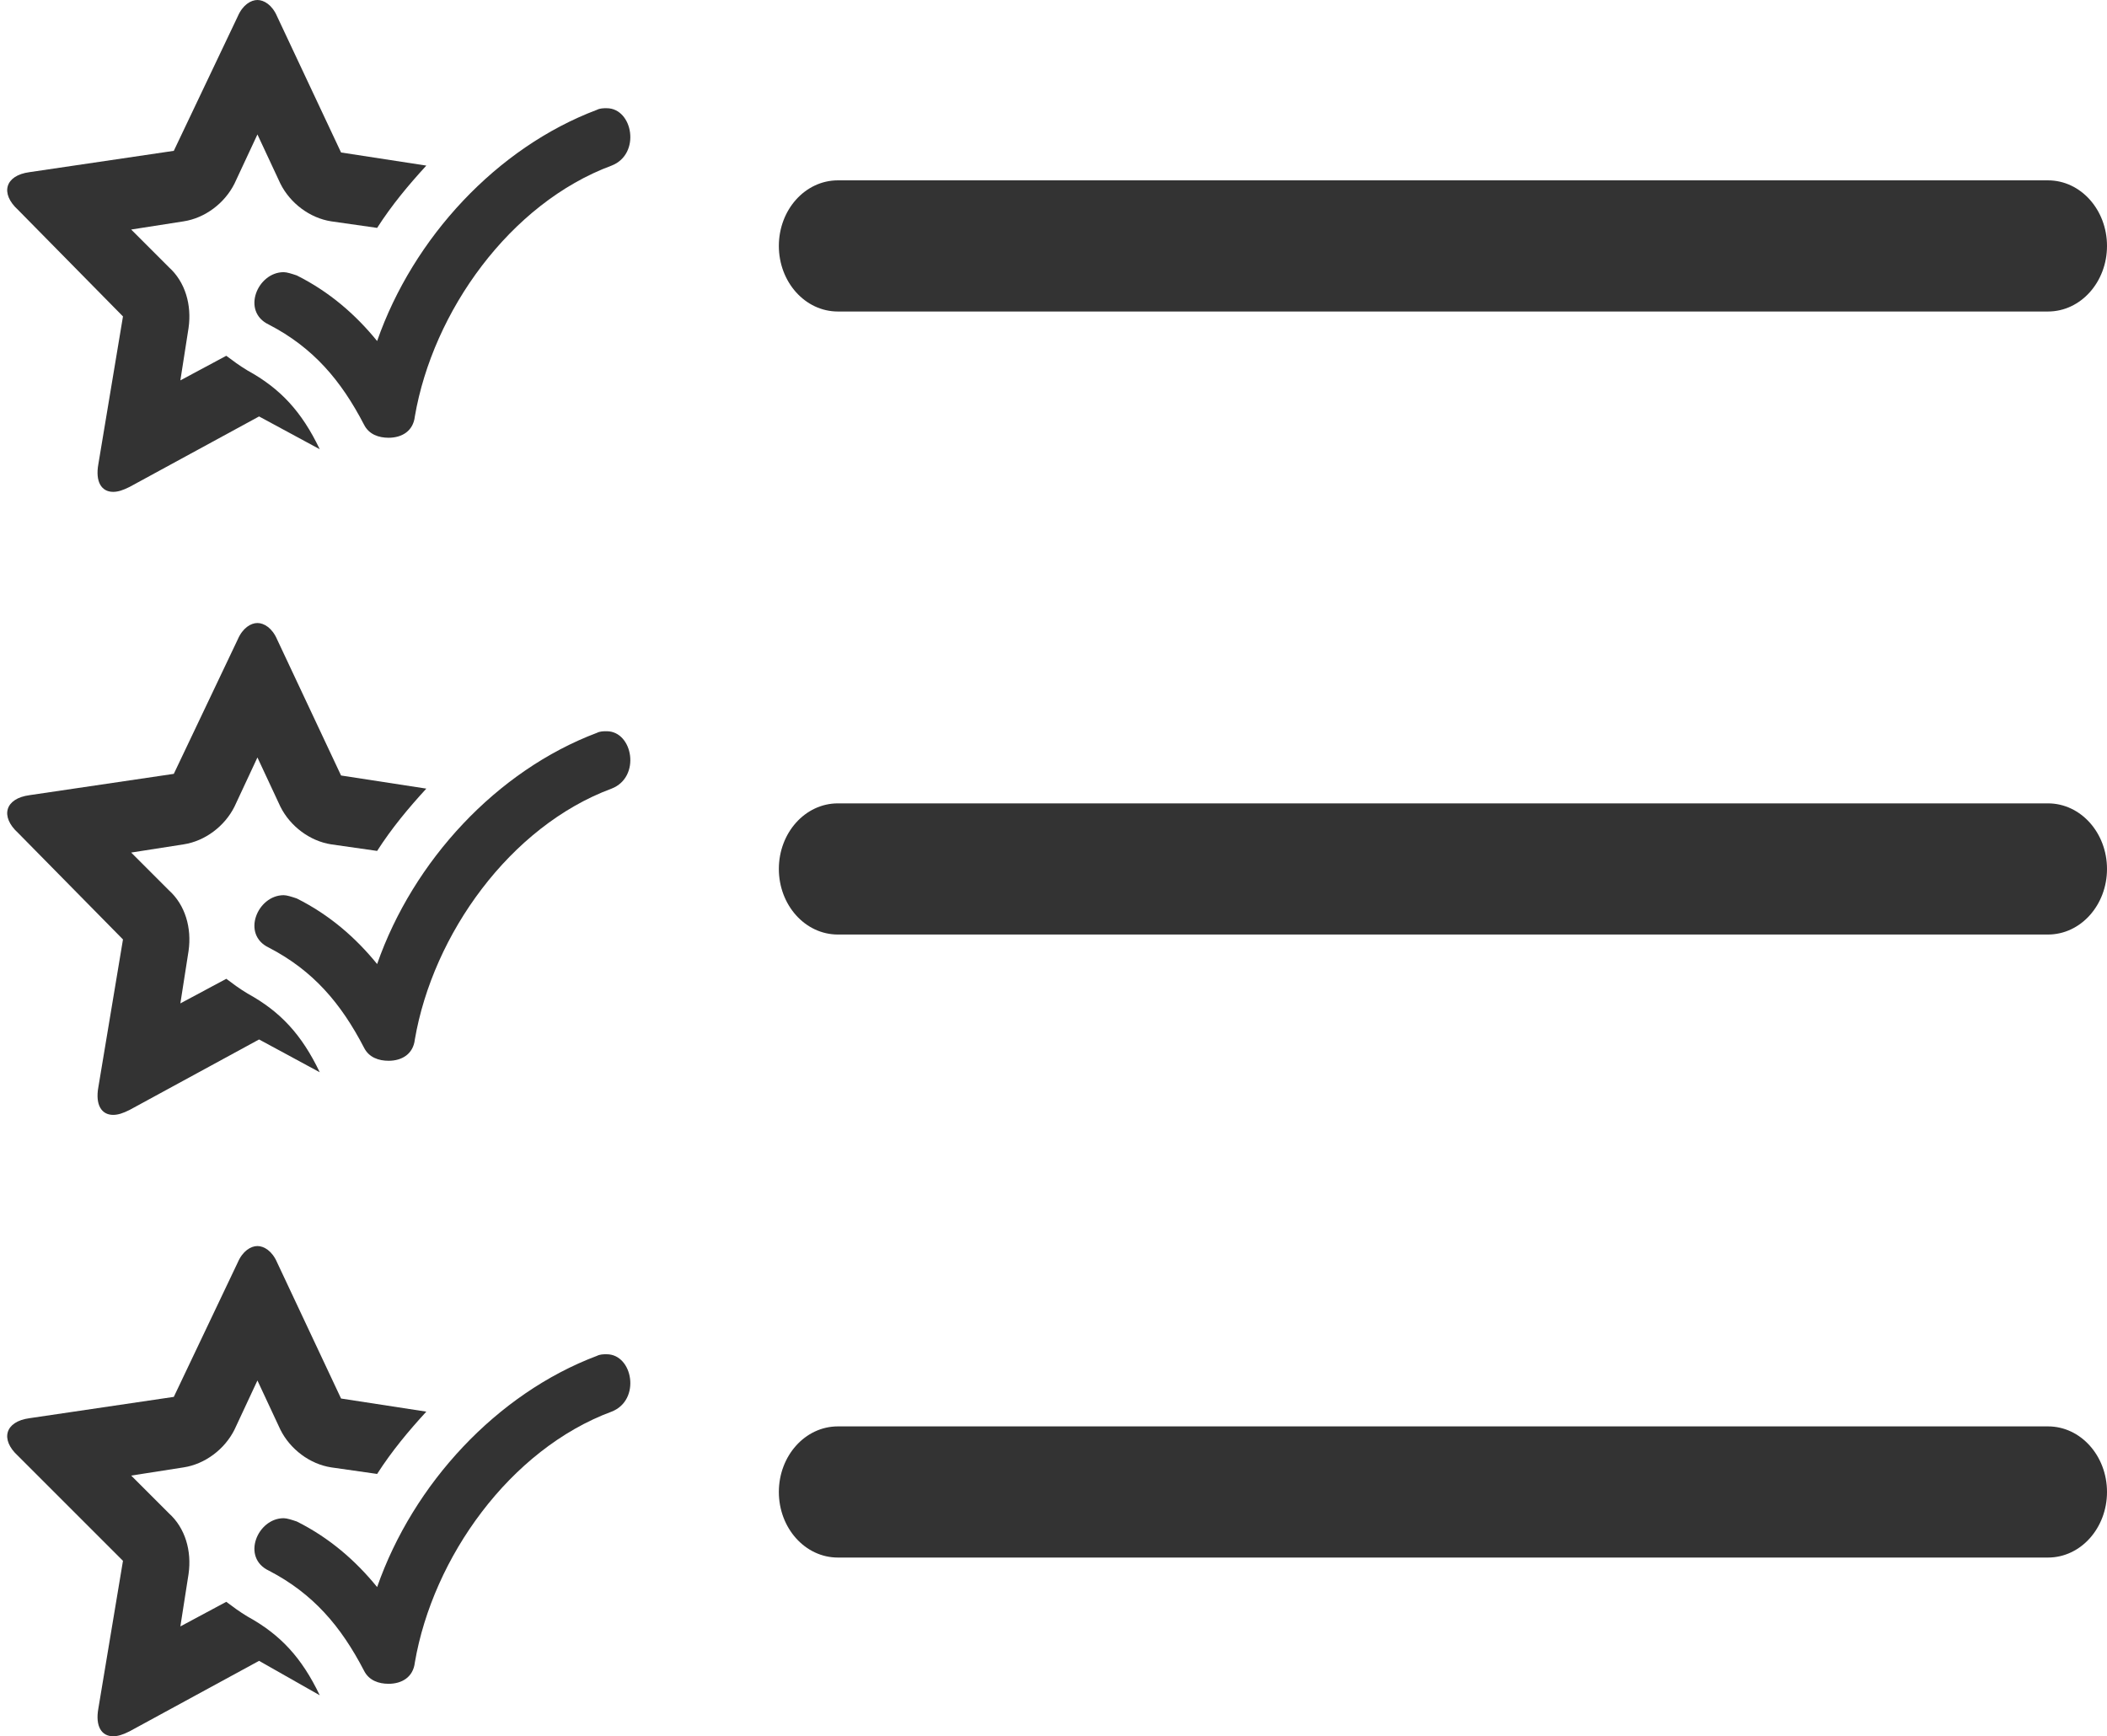
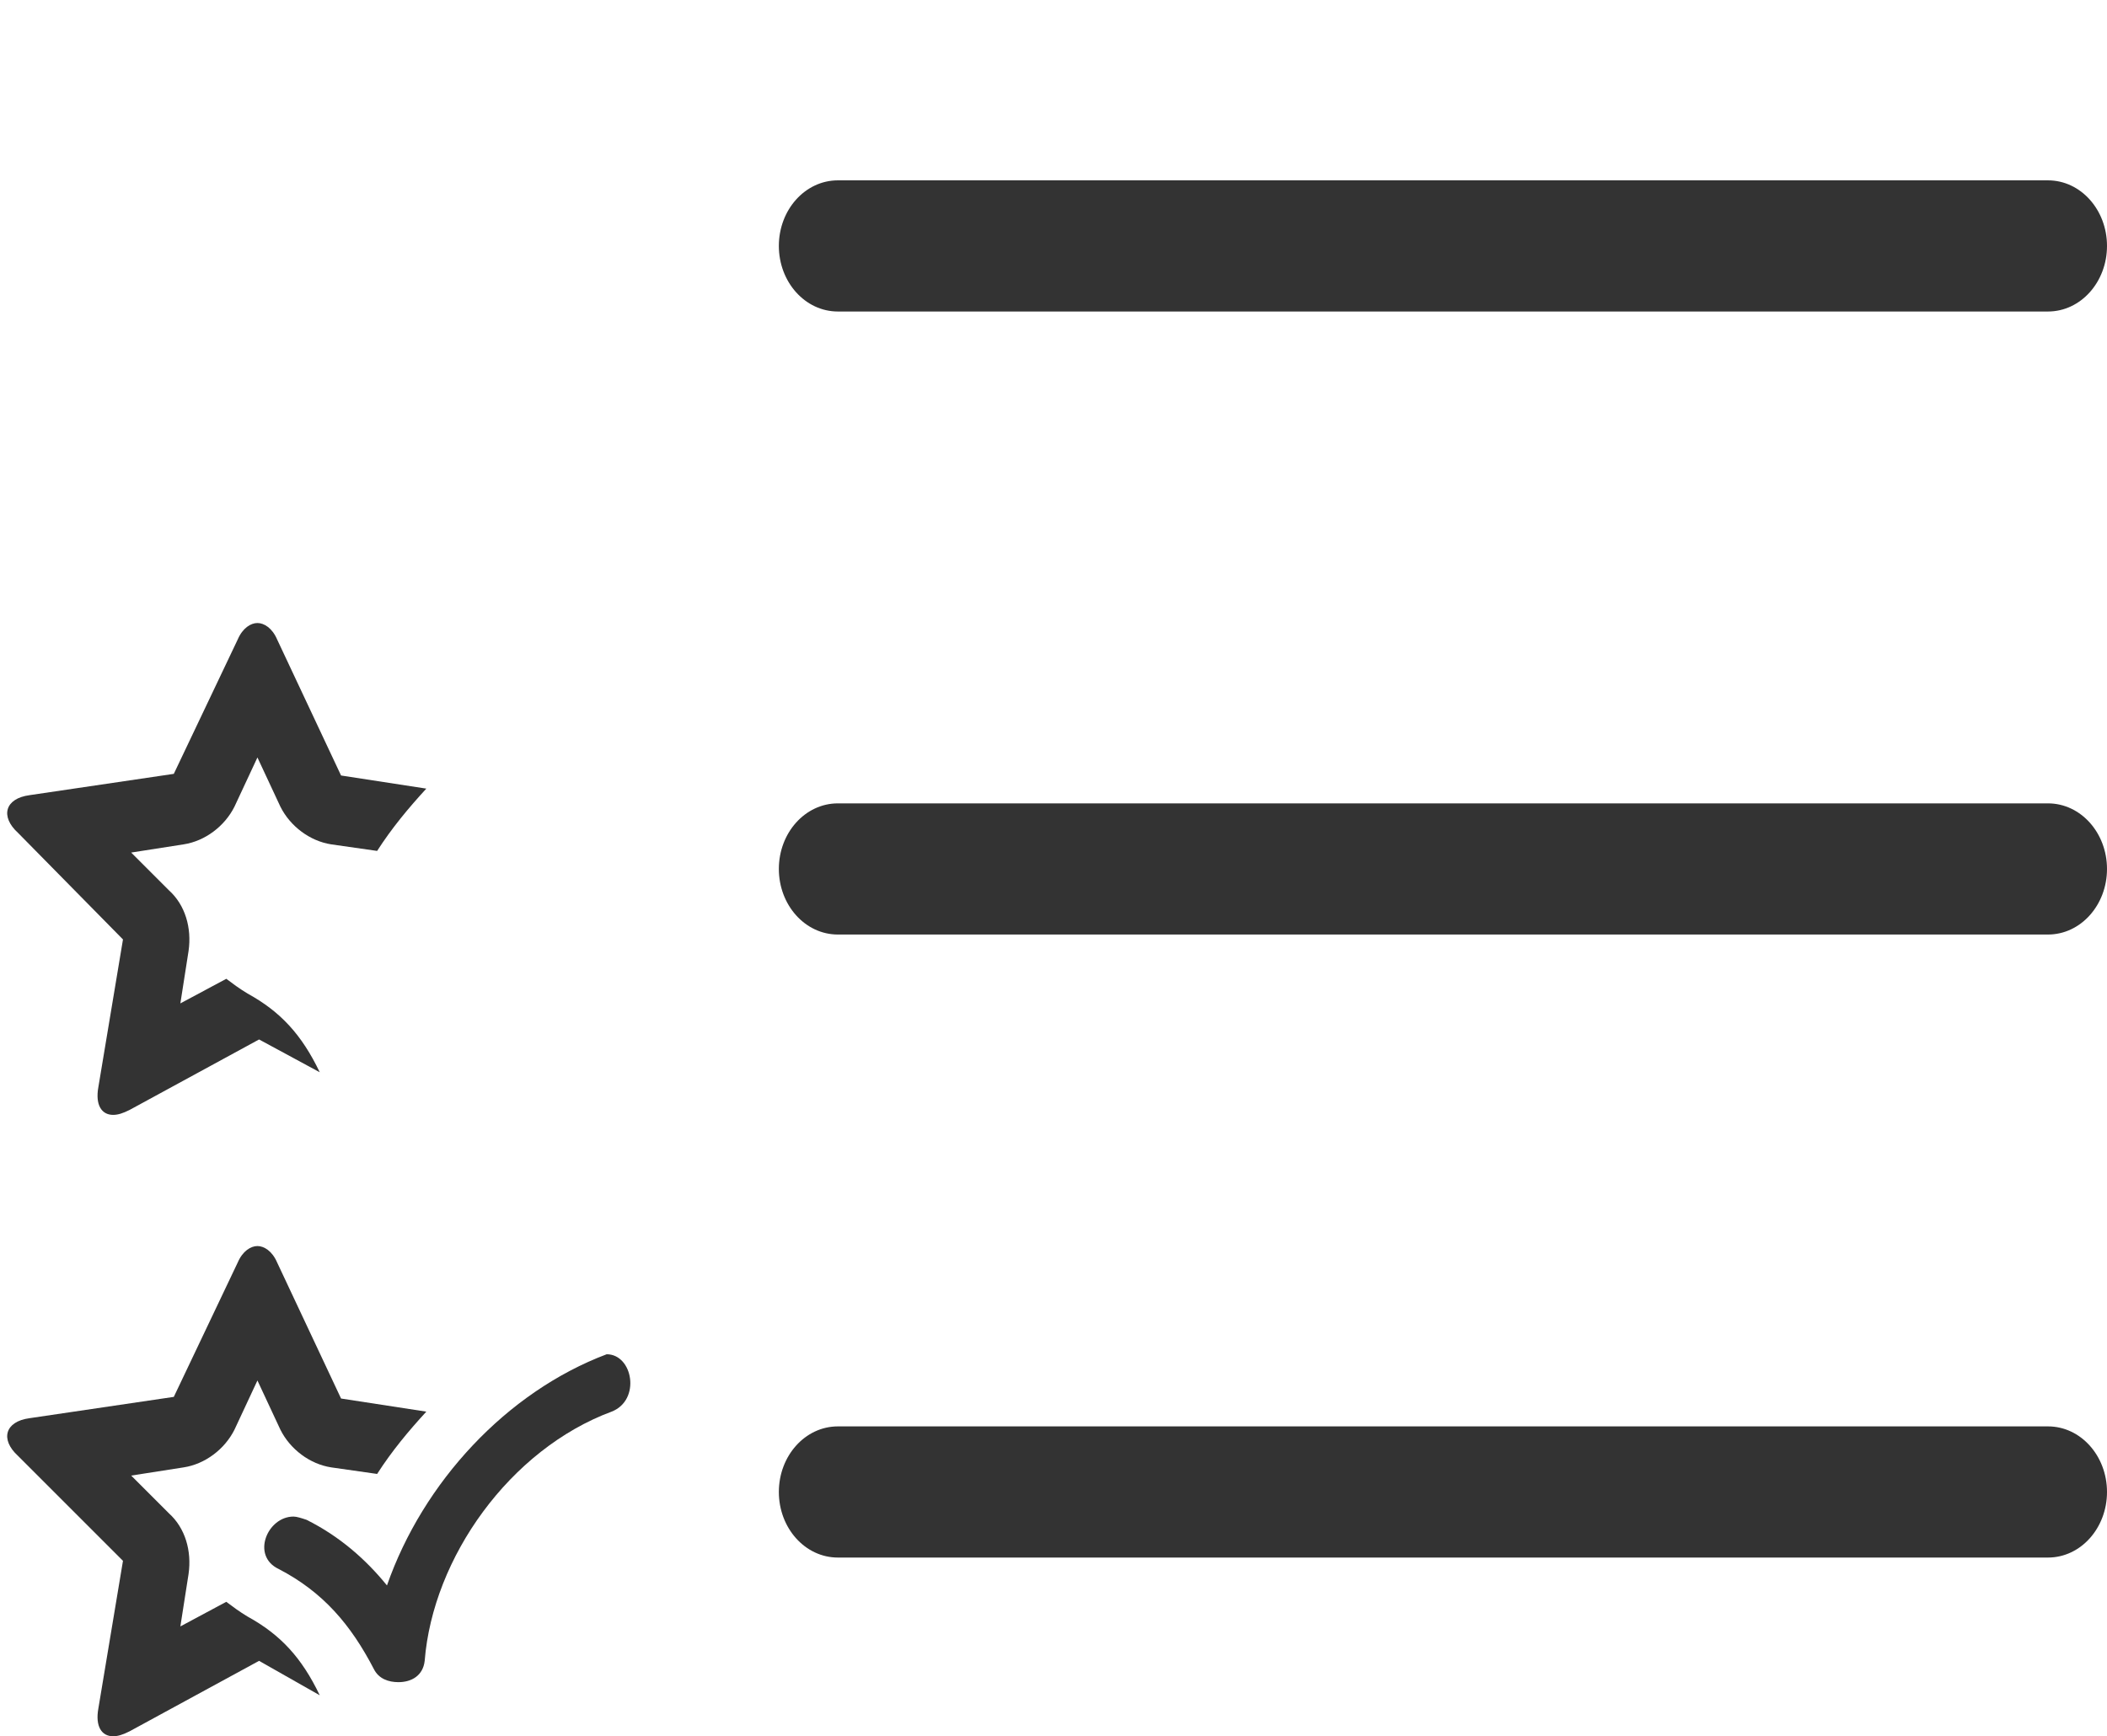
<svg xmlns="http://www.w3.org/2000/svg" fill="#333333" height="105.9" preserveAspectRatio="xMidYMid meet" version="1" viewBox="-0.5 11.0 128.5 105.9" width="128.5" zoomAndPan="magnify">
  <g id="change1_1">
-     <path d="M19,38.4c-1.1-2.3-2.4-3.7-4.4-4.8c-0.5-0.3-0.9-0.6-1.3-0.9l-2.8,1.5L11,31c0.2-1.4-0.2-2.8-1.2-3.7L7.5,25l3.2-0.5 c1.3-0.2,2.5-1.1,3.1-2.3l1.4-3l1.4,3c0.6,1.2,1.8,2.1,3.1,2.3l2.8,0.4c0.9-1.4,1.9-2.6,3-3.8l-5.2-0.8L16.4,12 c-0.3-0.7-0.8-1-1.2-1s-0.9,0.3-1.2,1l-3.9,8.2l-8.8,1.3c-1.5,0.2-1.8,1.3-0.7,2.3L7,30.3l-1.5,9C5.3,40.4,5.7,41,6.4,41 c0.3,0,0.6-0.1,1-0.3l7.9-4.3L19,38.4C19,38.5,19,38.4,19,38.4z" fill="inherit" />
-   </g>
+     </g>
  <g id="change1_2">
-     <path d="M36.8,21.1c1.8-0.7,1.3-3.5-0.3-3.5c-0.2,0-0.4,0-0.6,0.1c-6.1,2.3-11.2,7.8-13.4,14.1c-1.3-1.6-2.9-3-4.9-4 c-0.3-0.1-0.6-0.2-0.8-0.2c-1.6,0-2.6,2.4-0.9,3.2c2.7,1.4,4.4,3.4,5.8,6.1c0.3,0.6,0.9,0.8,1.5,0.8c0.8,0,1.5-0.4,1.6-1.3 C25.9,30,30.6,23.4,36.8,21.1z" fill="inherit" />
-   </g>
+     </g>
  <g id="change1_3">
    <path d="M19,76.4c-1.1-2.3-2.4-3.7-4.4-4.8c-0.5-0.3-0.9-0.6-1.3-0.9l-2.8,1.5L11,69c0.2-1.4-0.2-2.8-1.2-3.7L7.5,63l3.2-0.5 c1.3-0.2,2.5-1.1,3.1-2.3l1.4-3l1.4,3c0.6,1.2,1.8,2.1,3.1,2.3l2.8,0.4c0.9-1.4,1.9-2.6,3-3.8l-5.2-0.8L16.4,50 c-0.3-0.7-0.8-1-1.2-1s-0.9,0.3-1.2,1l-3.9,8.2l-8.8,1.3c-1.5,0.2-1.8,1.3-0.7,2.3L7,68.3l-1.5,9C5.3,78.4,5.7,79,6.4,79 c0.3,0,0.6-0.1,1-0.3l7.9-4.3L19,76.4C19,76.5,19,76.4,19,76.4z" fill="inherit" />
  </g>
  <g id="change1_4">
-     <path d="M36.8,59.1c1.8-0.7,1.3-3.5-0.3-3.5c-0.2,0-0.4,0-0.6,0.1c-6.1,2.3-11.2,7.8-13.4,14.1c-1.3-1.6-2.9-3-4.9-4 c-0.3-0.1-0.6-0.2-0.8-0.2c-1.6,0-2.6,2.4-0.9,3.2c2.7,1.4,4.4,3.4,5.8,6.1c0.3,0.6,0.9,0.8,1.5,0.8c0.8,0,1.5-0.4,1.6-1.3 C25.9,68,30.6,61.4,36.8,59.1z" fill="inherit" />
-   </g>
+     </g>
  <g id="change1_5">
    <path d="M19,114.4c-1.1-2.3-2.4-3.7-4.4-4.8c-0.5-0.3-0.9-0.6-1.3-0.9l-2.8,1.5L11,107c0.2-1.4-0.2-2.8-1.2-3.7L7.5,101l3.2-0.5 c1.3-0.2,2.5-1.1,3.1-2.3l1.4-3l1.4,3c0.6,1.2,1.8,2.1,3.1,2.3l2.8,0.4c0.9-1.4,1.9-2.6,3-3.8l-5.2-0.8L16.4,88 c-0.3-0.7-0.8-1-1.2-1s-0.9,0.3-1.2,1l-3.9,8.2l-8.8,1.3c-1.5,0.2-1.8,1.3-0.7,2.3l6.4,6.4l-1.5,9c-0.2,1.1,0.2,1.7,0.9,1.7 c0.3,0,0.6-0.1,1-0.3l7.9-4.3L19,114.4C19,114.5,19,114.4,19,114.4z" fill="inherit" />
  </g>
  <g id="change1_6">
-     <path d="M36.8,97.1c1.8-0.7,1.3-3.5-0.3-3.5c-0.2,0-0.4,0-0.6,0.1c-6.1,2.3-11.2,7.8-13.4,14.1c-1.3-1.6-2.9-3-4.9-4 c-0.3-0.1-0.6-0.2-0.8-0.2c-1.6,0-2.6,2.4-0.9,3.2c2.7,1.4,4.4,3.4,5.8,6.1c0.3,0.6,0.9,0.8,1.5,0.8c0.8,0,1.5-0.4,1.6-1.3 C25.9,106,30.6,99.4,36.8,97.1z" fill="inherit" />
+     <path d="M36.8,97.1c1.8-0.7,1.3-3.5-0.3-3.5c-6.1,2.3-11.2,7.8-13.4,14.1c-1.3-1.6-2.9-3-4.9-4 c-0.3-0.1-0.6-0.2-0.8-0.2c-1.6,0-2.6,2.4-0.9,3.2c2.7,1.4,4.4,3.4,5.8,6.1c0.3,0.6,0.9,0.8,1.5,0.8c0.8,0,1.5-0.4,1.6-1.3 C25.9,106,30.6,99.4,36.8,97.1z" fill="inherit" />
  </g>
  <g id="change1_7">
    <path d="M128,26c0,2.2-1.6,4-3.6,4H50.6c-2,0-3.6-1.8-3.6-4l0,0c0-2.2,1.6-4,3.6-4h73.8C126.4,22,128,23.8,128,26L128,26z" fill="inherit" />
  </g>
  <g id="change1_8">
    <path d="M128,64c0,2.2-1.6,4-3.6,4H50.6c-2,0-3.6-1.8-3.6-4l0,0c0-2.2,1.6-4,3.6-4h73.8C126.4,60,128,61.8,128,64L128,64z" fill="inherit" />
  </g>
  <g id="change1_9">
    <path d="M128,102c0,2.2-1.6,4-3.6,4H50.6c-2,0-3.6-1.8-3.6-4l0,0c0-2.2,1.6-4,3.6-4h73.8C126.4,98,128,99.8,128,102L128,102z" fill="inherit" />
  </g>
</svg>